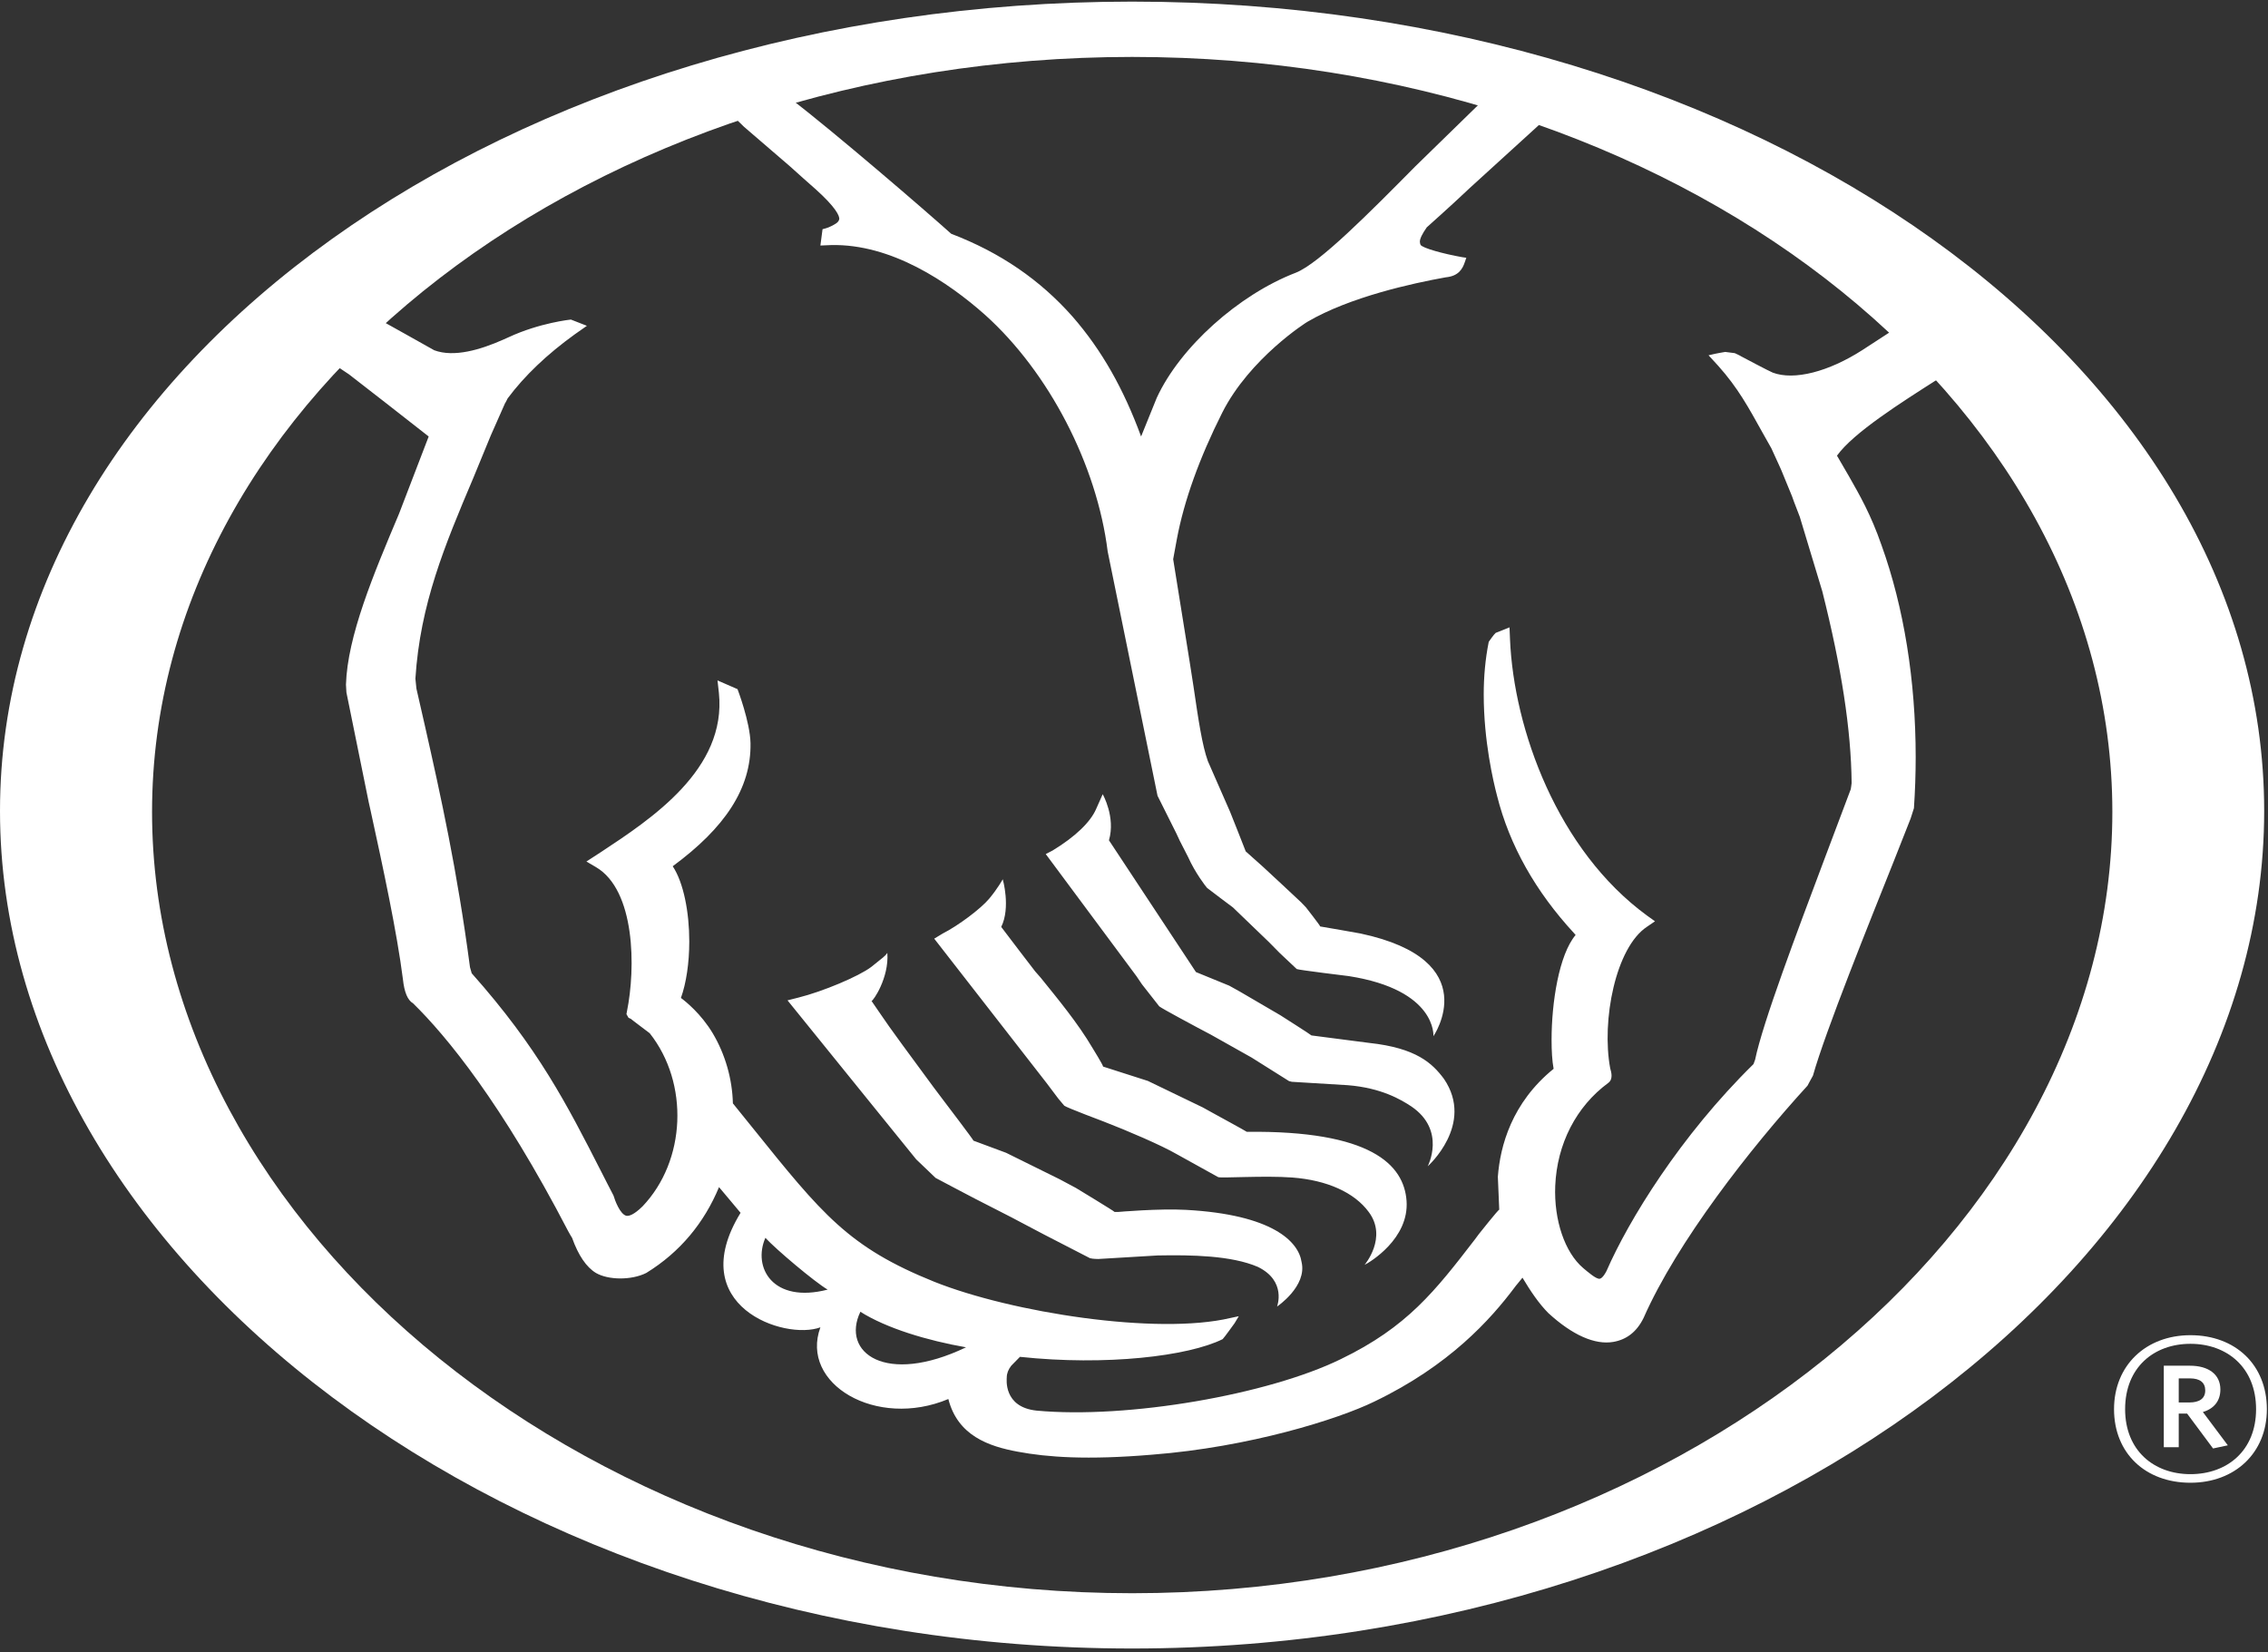
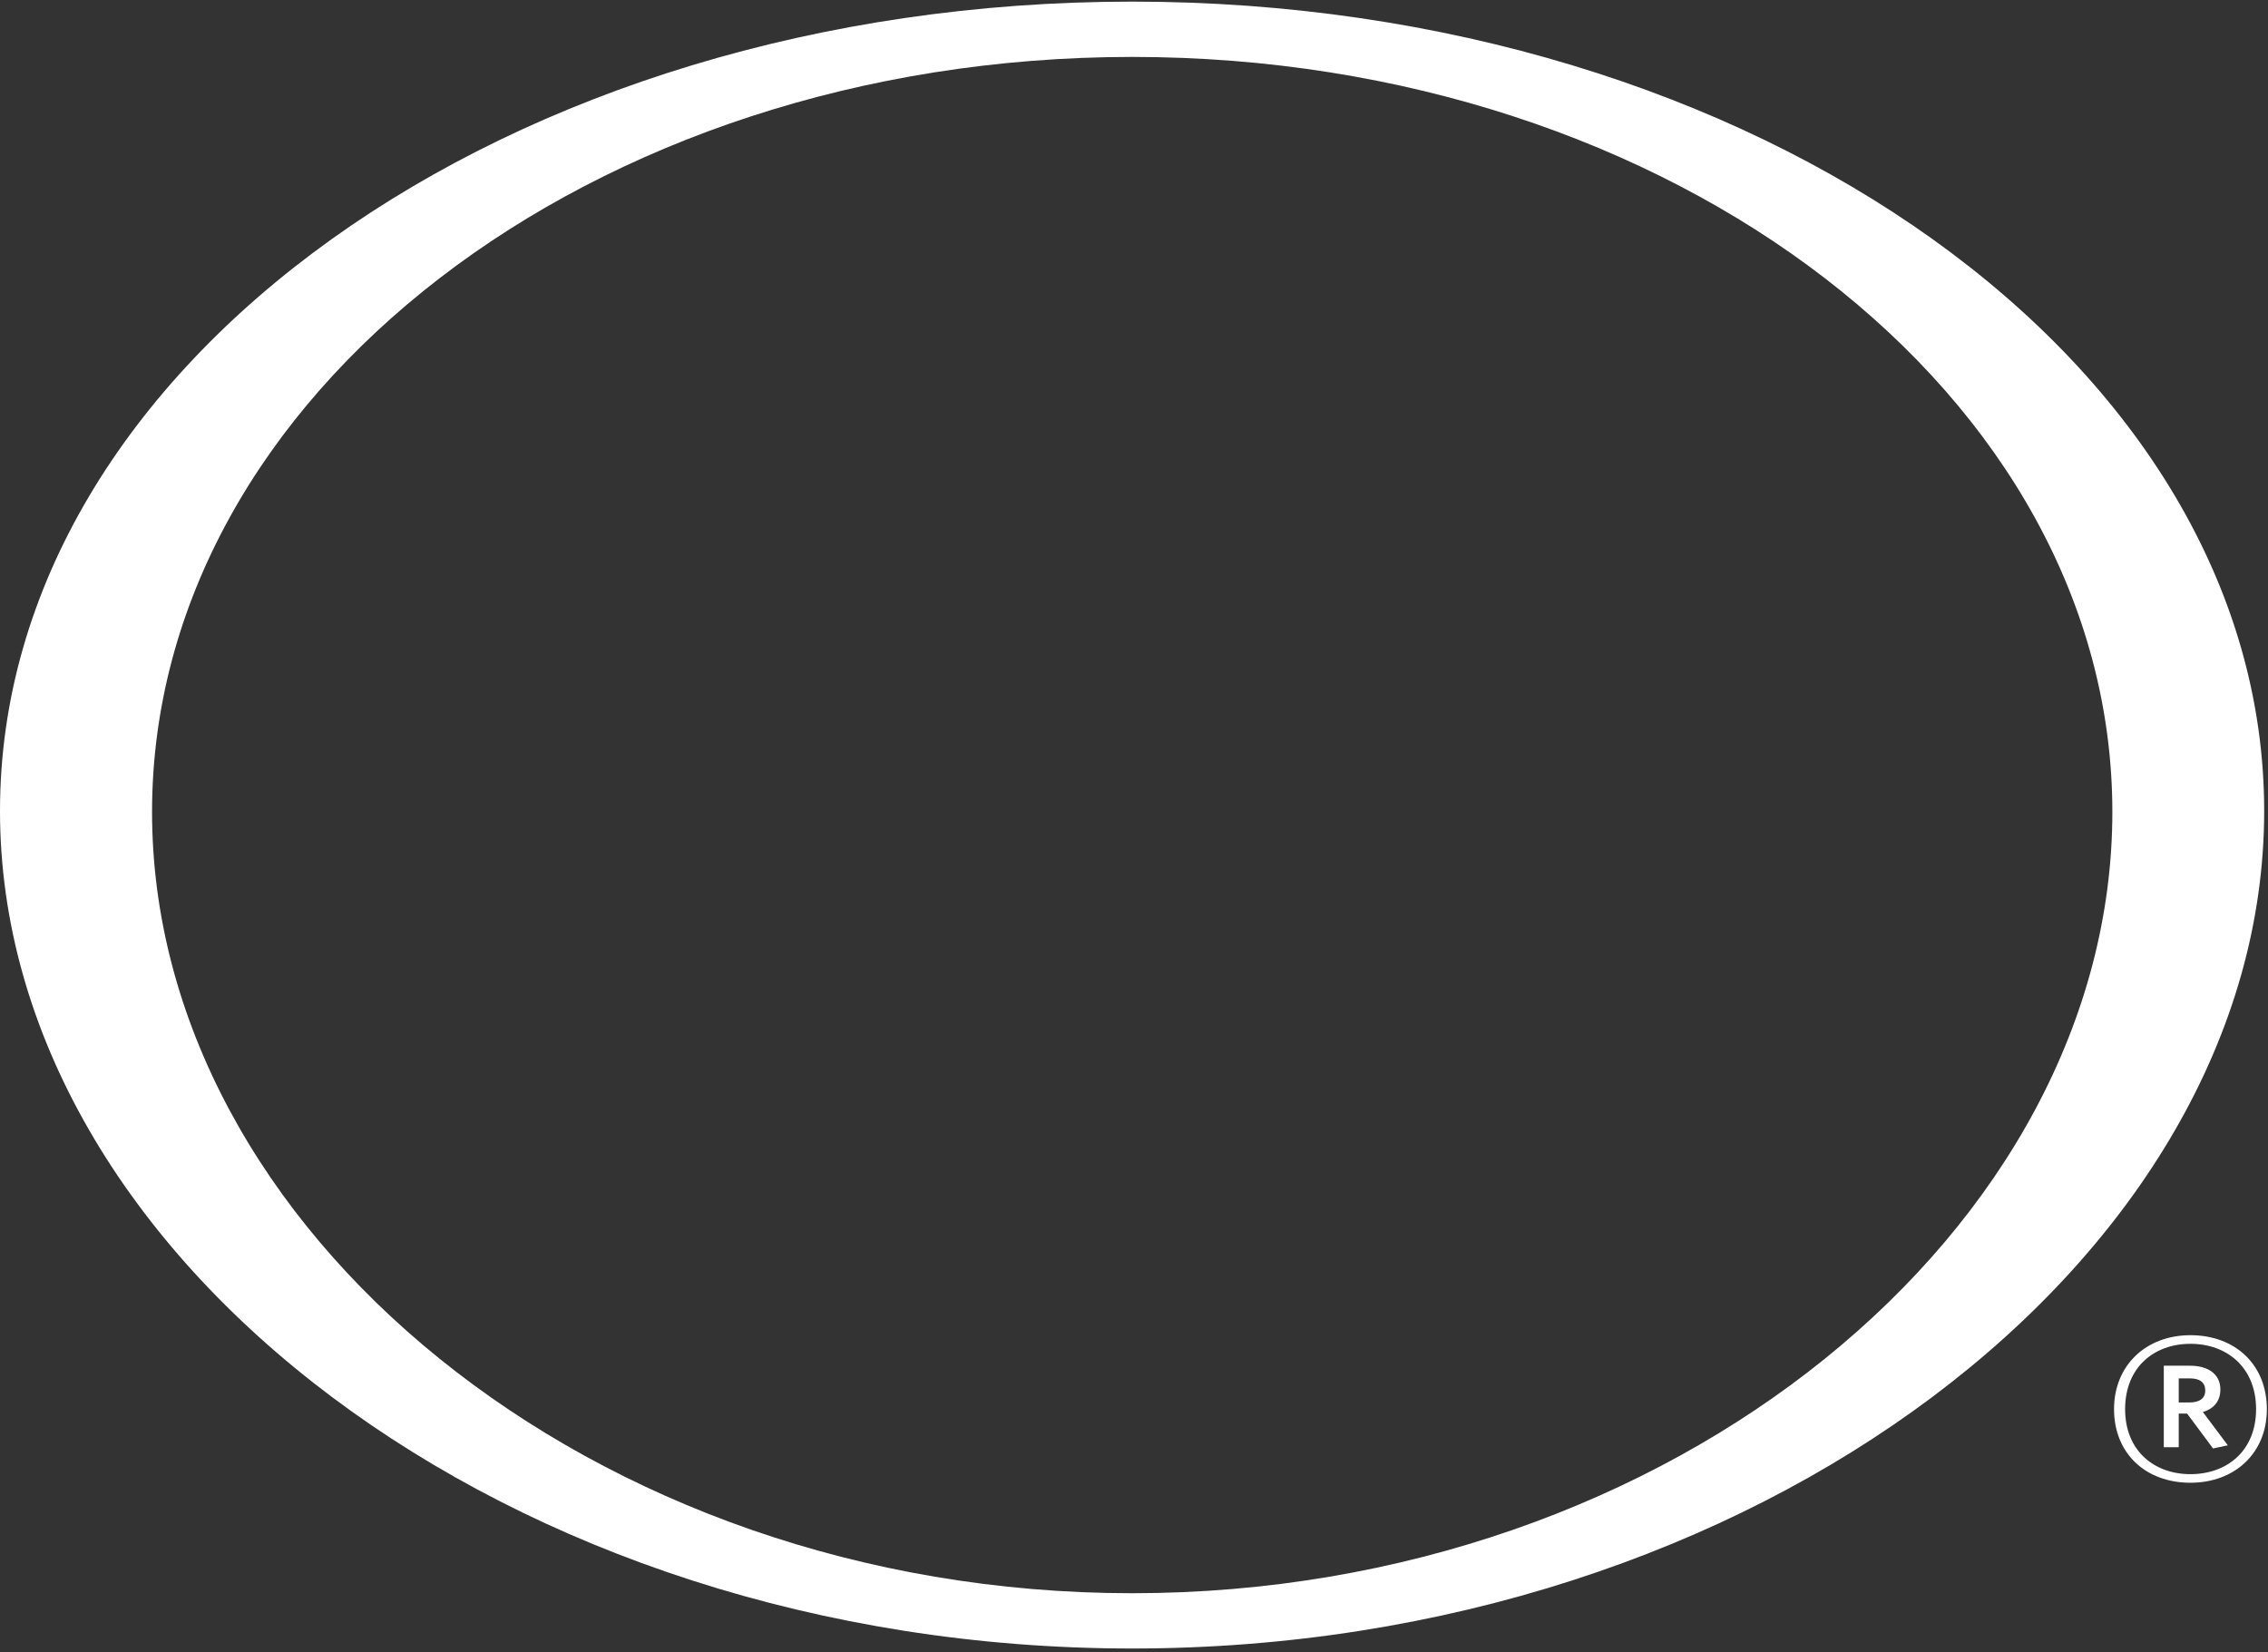
<svg xmlns="http://www.w3.org/2000/svg" width="70px" height="51px" viewBox="0 0 70 51" version="1.1">
  <rect x="0" y="0" width="70" height="51" fill="#333333" stroke="none" />
  <title>Branding/01 Logos/Beacon/White</title>
  <g id="Sign-on" stroke="none" stroke-width="1" fill="none" fill-rule="evenodd">
    <g id="Password-reset-success-Copy-3" transform="translate(-491, -861)" fill="#FFFFFF">
      <g id="Group" transform="translate(491, 861)">
        <g id="Beacon-White" transform="translate(0, 0)">
          <g id="Group-32">
            <path d="M34.943,49.174 C18.266,49.174 4.693,37.904 4.693,25.059 C4.693,12.209 18.266,1.757 34.943,1.757 C51.629,1.757 65.196,12.209 65.196,25.059 C65.196,37.904 51.629,49.174 34.943,49.174 Z M34.942,0.05 C15.677,0.05 0,11.253 0,25.03 C0,38.8 15.677,50.88 34.942,50.88 C54.21,50.88 69.882,38.8 69.882,25.03 C69.882,11.253 54.21,0.05 34.942,0.05 L34.942,0.05 Z" id="Fill-31" />
          </g>
-           <path d="M10.306,11.243 C10.436,11.329 10.771,11.554 10.771,11.554 C10.817,11.585 12.921,13.226 13.231,13.472 C13.18,13.598 12.315,15.858 12.315,15.858 C11.52,17.741 10.724,19.637 10.678,21.13 L10.692,21.371 C10.699,21.405 11.38,24.759 11.38,24.759 L11.436,25.009 C11.821,26.77 12.252,28.775 12.435,30.217 C12.478,30.623 12.58,30.87 12.749,30.967 C13.788,31.985 15.485,34.051 17.534,37.995 C17.595,38.098 17.624,38.161 17.657,38.206 C17.851,38.749 18.099,39.112 18.395,39.29 C18.771,39.508 19.481,39.521 19.945,39.29 C20.996,38.644 21.737,37.736 22.192,36.64 C22.352,36.822 22.788,37.357 22.857,37.433 C21.093,40.31 24.213,41.378 25.321,40.967 C24.68,42.71 27.045,44.114 29.27,43.18 C29.559,44.311 30.513,44.641 31.42,44.807 C32.322,44.976 33.551,45.067 35.555,44.898 C38.57,44.665 41.313,43.798 42.413,43.261 C44.738,42.145 46.007,40.722 46.754,39.727 C46.766,39.703 46.902,39.55 46.99,39.435 C47.236,39.847 47.495,40.232 47.787,40.526 C48.53,41.209 49.228,41.515 49.794,41.417 C50.199,41.347 50.516,41.111 50.729,40.675 C51.762,38.331 54.019,35.444 55.787,33.509 C55.787,33.503 55.955,33.2 55.955,33.2 C56.341,31.826 57.716,28.423 58.448,26.586 L58.97,25.263 C58.97,25.256 59.072,24.944 59.072,24.944 C59.108,24.418 59.126,23.89 59.126,23.37 C59.126,21.005 58.762,18.745 58.073,16.831 C57.737,15.863 57.393,15.277 57.07,14.706 L56.697,14.064 C57.201,13.359 58.665,12.43 59.84,11.683 C59.84,11.683 59.908,11.645 59.933,11.634 L58.491,10.147 C58.401,10.203 57.483,10.803 57.483,10.803 C56.434,11.476 55.373,11.749 54.715,11.501 C54.619,11.466 53.748,11.003 53.748,11.003 C53.697,10.969 53.543,10.9 53.543,10.9 C53.513,10.895 53.248,10.862 53.248,10.862 C53.212,10.864 52.923,10.922 52.923,10.922 L52.733,10.966 L53.029,11.288 C53.643,11.975 53.962,12.567 54.407,13.367 C54.419,13.387 54.672,13.837 54.672,13.837 C54.672,13.839 54.926,14.394 54.926,14.394 L54.978,14.51 L55.309,15.316 L55.37,15.486 L55.549,15.952 L56.244,18.252 C56.834,20.593 57.134,22.523 57.149,24.17 C57.149,24.194 57.122,24.359 57.122,24.359 C57.119,24.369 56.305,26.527 56.305,26.527 C55.464,28.768 54.407,31.558 54.17,32.707 L54.12,32.843 C51.863,35.057 50.263,37.669 49.583,39.23 C49.476,39.435 49.402,39.464 49.373,39.468 C49.269,39.486 49.006,39.257 48.863,39.137 C48.297,38.656 47.958,37.659 48.001,36.601 C48.056,35.306 48.647,34.153 49.634,33.426 C49.794,33.312 49.734,33.099 49.698,32.975 C49.423,31.501 49.865,29.245 50.83,28.606 L51.08,28.435 L50.837,28.261 C48.072,26.244 46.721,22.512 46.605,19.728 L46.59,19.363 L46.162,19.534 C46.112,19.573 45.949,19.809 45.949,19.809 C45.84,20.351 45.794,20.903 45.794,21.435 C45.794,22.864 46.088,24.114 46.205,24.56 C46.59,26.097 47.399,27.52 48.58,28.8 C48.58,28.8 48.606,28.828 48.63,28.858 C48.116,29.466 47.888,30.947 47.888,32.09 C47.888,32.44 47.905,32.741 47.951,32.988 C46.659,34.036 46.301,35.371 46.23,36.319 C46.23,36.319 46.273,37.325 46.273,37.338 C46.258,37.314 45.644,38.089 45.644,38.089 L45.522,38.253 C44.294,39.847 43.435,40.957 41.38,41.95 C39.142,43.044 34.809,43.798 31.995,43.538 C30.959,43.43 31.073,42.556 31.073,42.512 C31.073,42.392 31.12,42.267 31.212,42.151 C31.212,42.151 31.42,41.941 31.48,41.878 C34.142,42.162 36.68,41.857 37.736,41.332 C37.78,41.292 38.106,40.838 38.106,40.838 L38.234,40.624 L37.977,40.679 C35.713,41.215 31.215,40.511 28.836,39.561 C26.191,38.495 25.384,37.489 23.223,34.802 L22.62,34.055 C22.602,33.307 22.385,32.541 21.999,31.893 C21.637,31.288 21.159,30.906 21.016,30.801 C21.179,30.349 21.274,29.72 21.274,29.057 C21.274,28.154 21.098,27.241 20.763,26.736 C22.371,25.552 23.187,24.336 23.164,22.94 C23.15,22.278 22.763,21.27 22.763,21.27 L22.145,21.001 L22.188,21.384 C22.434,23.744 20.098,25.276 18.551,26.297 C18.551,26.3 18.099,26.59 18.099,26.59 L18.395,26.764 C19.609,27.477 19.624,29.876 19.349,31.223 L19.335,31.301 L19.399,31.413 L19.47,31.446 C19.46,31.443 20.053,31.89 20.053,31.89 C21.274,33.434 21.174,35.824 19.832,37.233 C19.559,37.501 19.413,37.534 19.338,37.526 C19.138,37.485 18.978,37.046 18.935,36.899 C18.923,36.882 18.556,36.161 18.556,36.161 C17.499,34.091 16.614,32.351 14.559,30.04 C14.559,30.036 14.506,29.854 14.506,29.854 C14.105,26.828 13.607,24.586 13.12,22.425 L12.852,21.251 C12.852,21.245 12.821,20.946 12.821,20.946 C12.967,18.647 13.723,16.841 14.609,14.75 L15.146,13.444 L15.588,12.445 C15.596,12.445 15.667,12.298 15.667,12.298 C16.187,11.598 16.886,10.935 17.734,10.323 L18.114,10.056 L17.62,9.863 C17.62,9.863 16.66,9.961 15.699,10.408 L15.527,10.485 C14.824,10.796 14.013,11.037 13.403,10.811 C13.403,10.811 11.785,9.902 11.702,9.859 L10.306,11.243 Z M25.545,39.803 C23.849,40.241 23.223,39.117 23.623,38.205 C23.945,38.556 25.144,39.569 25.545,39.803 Z M29.816,41.584 C27.327,42.776 25.952,41.743 26.555,40.487 C27.367,41 28.624,41.375 29.816,41.584 Z M22.585,3.552 C22.678,3.636 22.966,3.913 22.966,3.916 L24.378,5.131 C24.378,5.138 25.184,5.849 25.184,5.849 C25.781,6.387 25.921,6.664 25.902,6.769 C25.877,6.872 25.767,6.922 25.659,6.978 C25.555,7.036 25.387,7.074 25.387,7.074 L25.321,7.578 L25.652,7.564 C27.514,7.522 29.266,8.708 30.402,9.717 C32.37,11.484 33.856,14.347 34.188,17.023 L35.726,24.56 L36.306,25.72 L36.416,25.956 L36.669,26.45 C36.888,26.94 37.224,27.375 37.256,27.405 C37.291,27.437 38.052,28.006 38.052,28.006 L39.163,29.075 L39.492,29.409 L40.023,29.909 C40.066,29.937 41.63,30.127 41.63,30.127 C44.358,30.555 44.241,31.982 44.241,31.982 C44.241,31.982 45.863,29.637 41.991,28.812 C41.991,28.812 40.77,28.594 40.744,28.594 C40.744,28.594 40.744,28.594 40.744,28.59 C40.744,28.564 40.308,28.006 40.308,28.006 C40.256,27.954 40.163,27.854 40.163,27.854 C40.138,27.825 38.981,26.753 38.981,26.753 L38.448,26.277 C38.448,26.266 37.965,25.055 37.965,25.055 L37.28,23.492 C37.106,23.011 36.991,22.243 36.836,21.184 C36.827,21.143 36.717,20.42 36.717,20.42 L36.209,17.259 C36.216,17.207 36.323,16.639 36.323,16.639 C36.545,15.455 37.015,14.146 37.723,12.737 C38.574,11.053 40.334,9.938 40.355,9.931 C41.666,9.164 43.591,8.744 44.623,8.559 C45.015,8.522 45.141,8.303 45.213,8.083 L45.257,7.956 L45.127,7.937 C44.555,7.836 43.898,7.656 43.844,7.556 C43.835,7.537 43.823,7.494 43.823,7.459 C43.823,7.363 43.898,7.215 44.036,7.017 C44.044,7.017 44.877,6.256 44.877,6.256 L45.366,5.8 C45.366,5.8 47.416,3.935 47.685,3.688 L45.784,3.085 C45.534,3.329 43.68,5.137 43.68,5.137 C42.287,6.545 40.716,8.134 39.994,8.417 C38.227,9.096 36.416,10.722 35.701,12.282 C35.701,12.288 35.387,13.053 35.219,13.472 C34.685,12.02 34.015,10.815 33.099,9.767 C32.099,8.639 30.877,7.796 29.358,7.215 C28.534,6.477 25.827,4.143 24.358,3.01 L22.585,3.552 Z M34.227,25.935 C34.437,25.218 34.034,24.513 34.034,24.513 L33.83,24.971 C33.659,25.366 33.199,25.819 32.487,26.251 L32.276,26.36 L35.078,30.132 C35.078,30.134 35.245,30.379 35.245,30.379 L35.779,31.06 C35.852,31.125 36.951,31.711 36.951,31.711 L37.367,31.931 L38.63,32.641 L39.786,33.368 L39.873,33.389 L41.599,33.494 C42.637,33.577 43.244,33.941 43.559,34.149 C44.648,34.888 44.065,35.997 44.065,35.997 C44.065,35.997 45.522,34.703 44.566,33.298 C44.206,32.815 43.712,32.346 42.26,32.189 C42.26,32.189 40.48,31.958 40.477,31.958 C40.477,31.946 39.519,31.336 39.519,31.336 L38.266,30.604 L37.941,30.423 L36.912,30.002 L34.227,25.935 Z M32.665,33.909 L32.848,34.127 C32.923,34.187 34.052,34.611 34.052,34.611 C34.807,34.902 35.841,35.346 36.32,35.623 L37.598,36.331 C37.699,36.37 39.015,36.279 39.88,36.343 C40.962,36.424 41.805,36.808 42.244,37.406 C42.836,38.196 42.116,39.039 42.116,39.039 C42.272,38.965 43.497,38.233 43.412,37.062 C43.33,35.939 42.301,34.89 38.481,34.933 C38.481,34.924 37.43,34.35 37.43,34.35 L37.123,34.18 L35.428,33.362 C35.428,33.362 34.052,32.919 34.045,32.919 L34.045,32.917 C34.045,32.871 33.72,32.346 33.72,32.346 C33.273,31.584 32.652,30.835 32.117,30.172 L31.951,29.983 C31.951,29.983 31.013,28.763 30.902,28.609 C31.199,28.006 30.949,27.138 30.949,27.138 C30.949,27.138 30.791,27.427 30.53,27.738 C30.27,28.049 29.578,28.568 29.092,28.815 L28.834,28.971 L32.301,33.426 L32.665,33.909 Z M28.277,35.782 L28.877,36.356 C28.877,36.36 30.088,36.994 30.088,36.994 L31.235,37.581 L31.38,37.658 L32.22,38.101 L33.641,38.833 C33.726,38.858 33.899,38.858 33.899,38.858 L35.726,38.749 C36.777,38.729 37.998,38.749 38.819,39.1 C39.721,39.537 39.415,40.326 39.415,40.326 C39.415,40.326 40.349,39.7 40.172,38.952 C40.079,38.321 39.277,37.489 36.612,37.342 C35.773,37.295 34.515,37.406 34.515,37.406 C34.515,37.406 34.409,37.406 34.401,37.406 C34.401,37.388 33.207,36.665 33.207,36.665 L32.705,36.397 C32.637,36.366 31.052,35.58 31.052,35.58 C31.052,35.58 30.048,35.21 30.045,35.206 C30.045,35.179 29.145,33.996 29.145,33.996 L28.815,33.558 C28.813,33.556 27.859,32.258 27.859,32.258 L27.449,31.691 C27.424,31.66 26.899,30.894 26.899,30.894 C26.942,30.906 27.444,30.183 27.387,29.411 C27.317,29.515 27.264,29.542 26.893,29.842 C26.514,30.132 25.392,30.604 24.642,30.79 L24.306,30.875 L26.98,34.18 L28.277,35.782 L28.277,35.782 Z" id="Fill-33" />
          <path d="M67.594,42.543 L67.245,42.543 L67.245,43.286 L67.574,43.286 C67.876,43.286 68.063,43.17 68.063,42.915 C68.063,42.67 67.897,42.543 67.594,42.543 L67.594,42.543 Z M68.304,44.706 L67.504,43.63 L67.245,43.63 L67.245,44.668 L66.784,44.668 L66.784,42.152 L67.594,42.152 C68.156,42.152 68.53,42.414 68.53,42.885 C68.53,43.247 68.324,43.482 67.99,43.581 L68.76,44.609 L68.304,44.706 Z M67.606,41.476 C66.483,41.476 65.59,42.2 65.59,43.494 C65.59,44.774 66.483,45.499 67.606,45.499 C68.739,45.499 69.632,44.774 69.632,43.494 C69.632,42.2 68.729,41.476 67.606,41.476 L67.606,41.476 Z M67.606,45.764 C66.216,45.764 65.248,44.852 65.248,43.494 C65.248,42.141 66.234,41.21 67.606,41.21 C69,41.21 69.965,42.131 69.965,43.494 C69.965,44.845 68.977,45.764 67.606,45.764 L67.606,45.764 Z" id="Beacon" />
        </g>
      </g>
    </g>
  </g>
</svg>